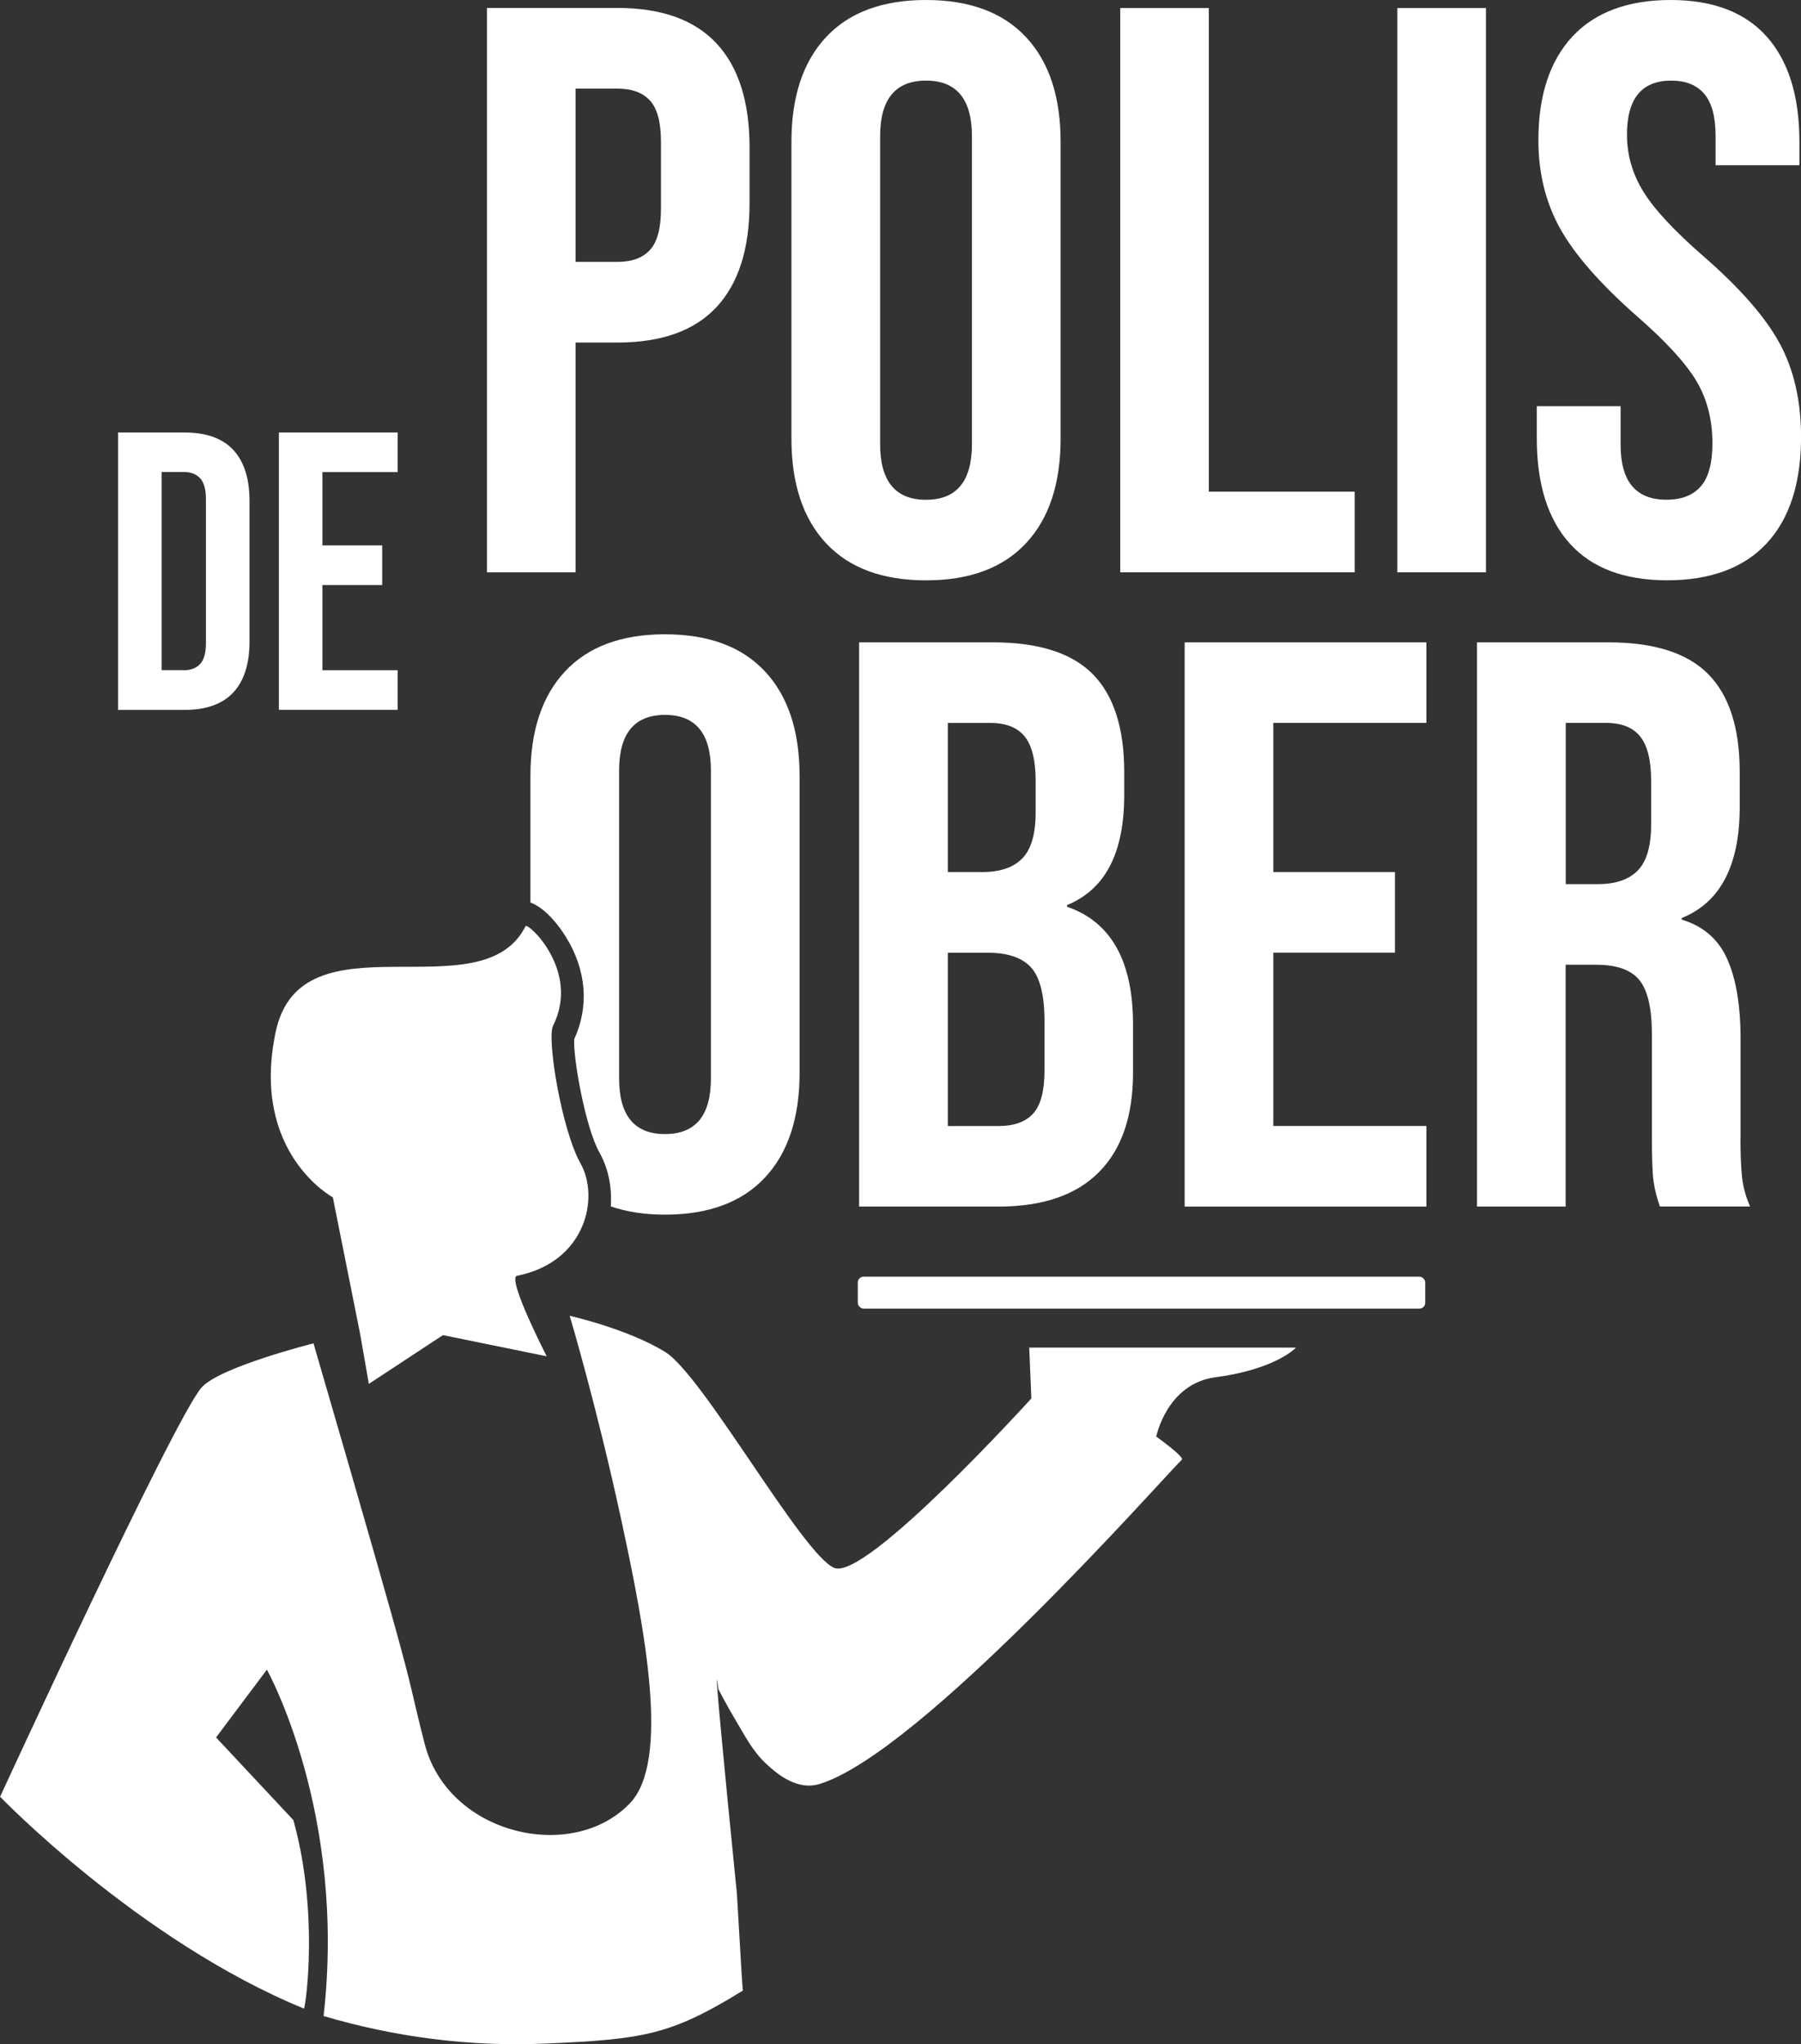
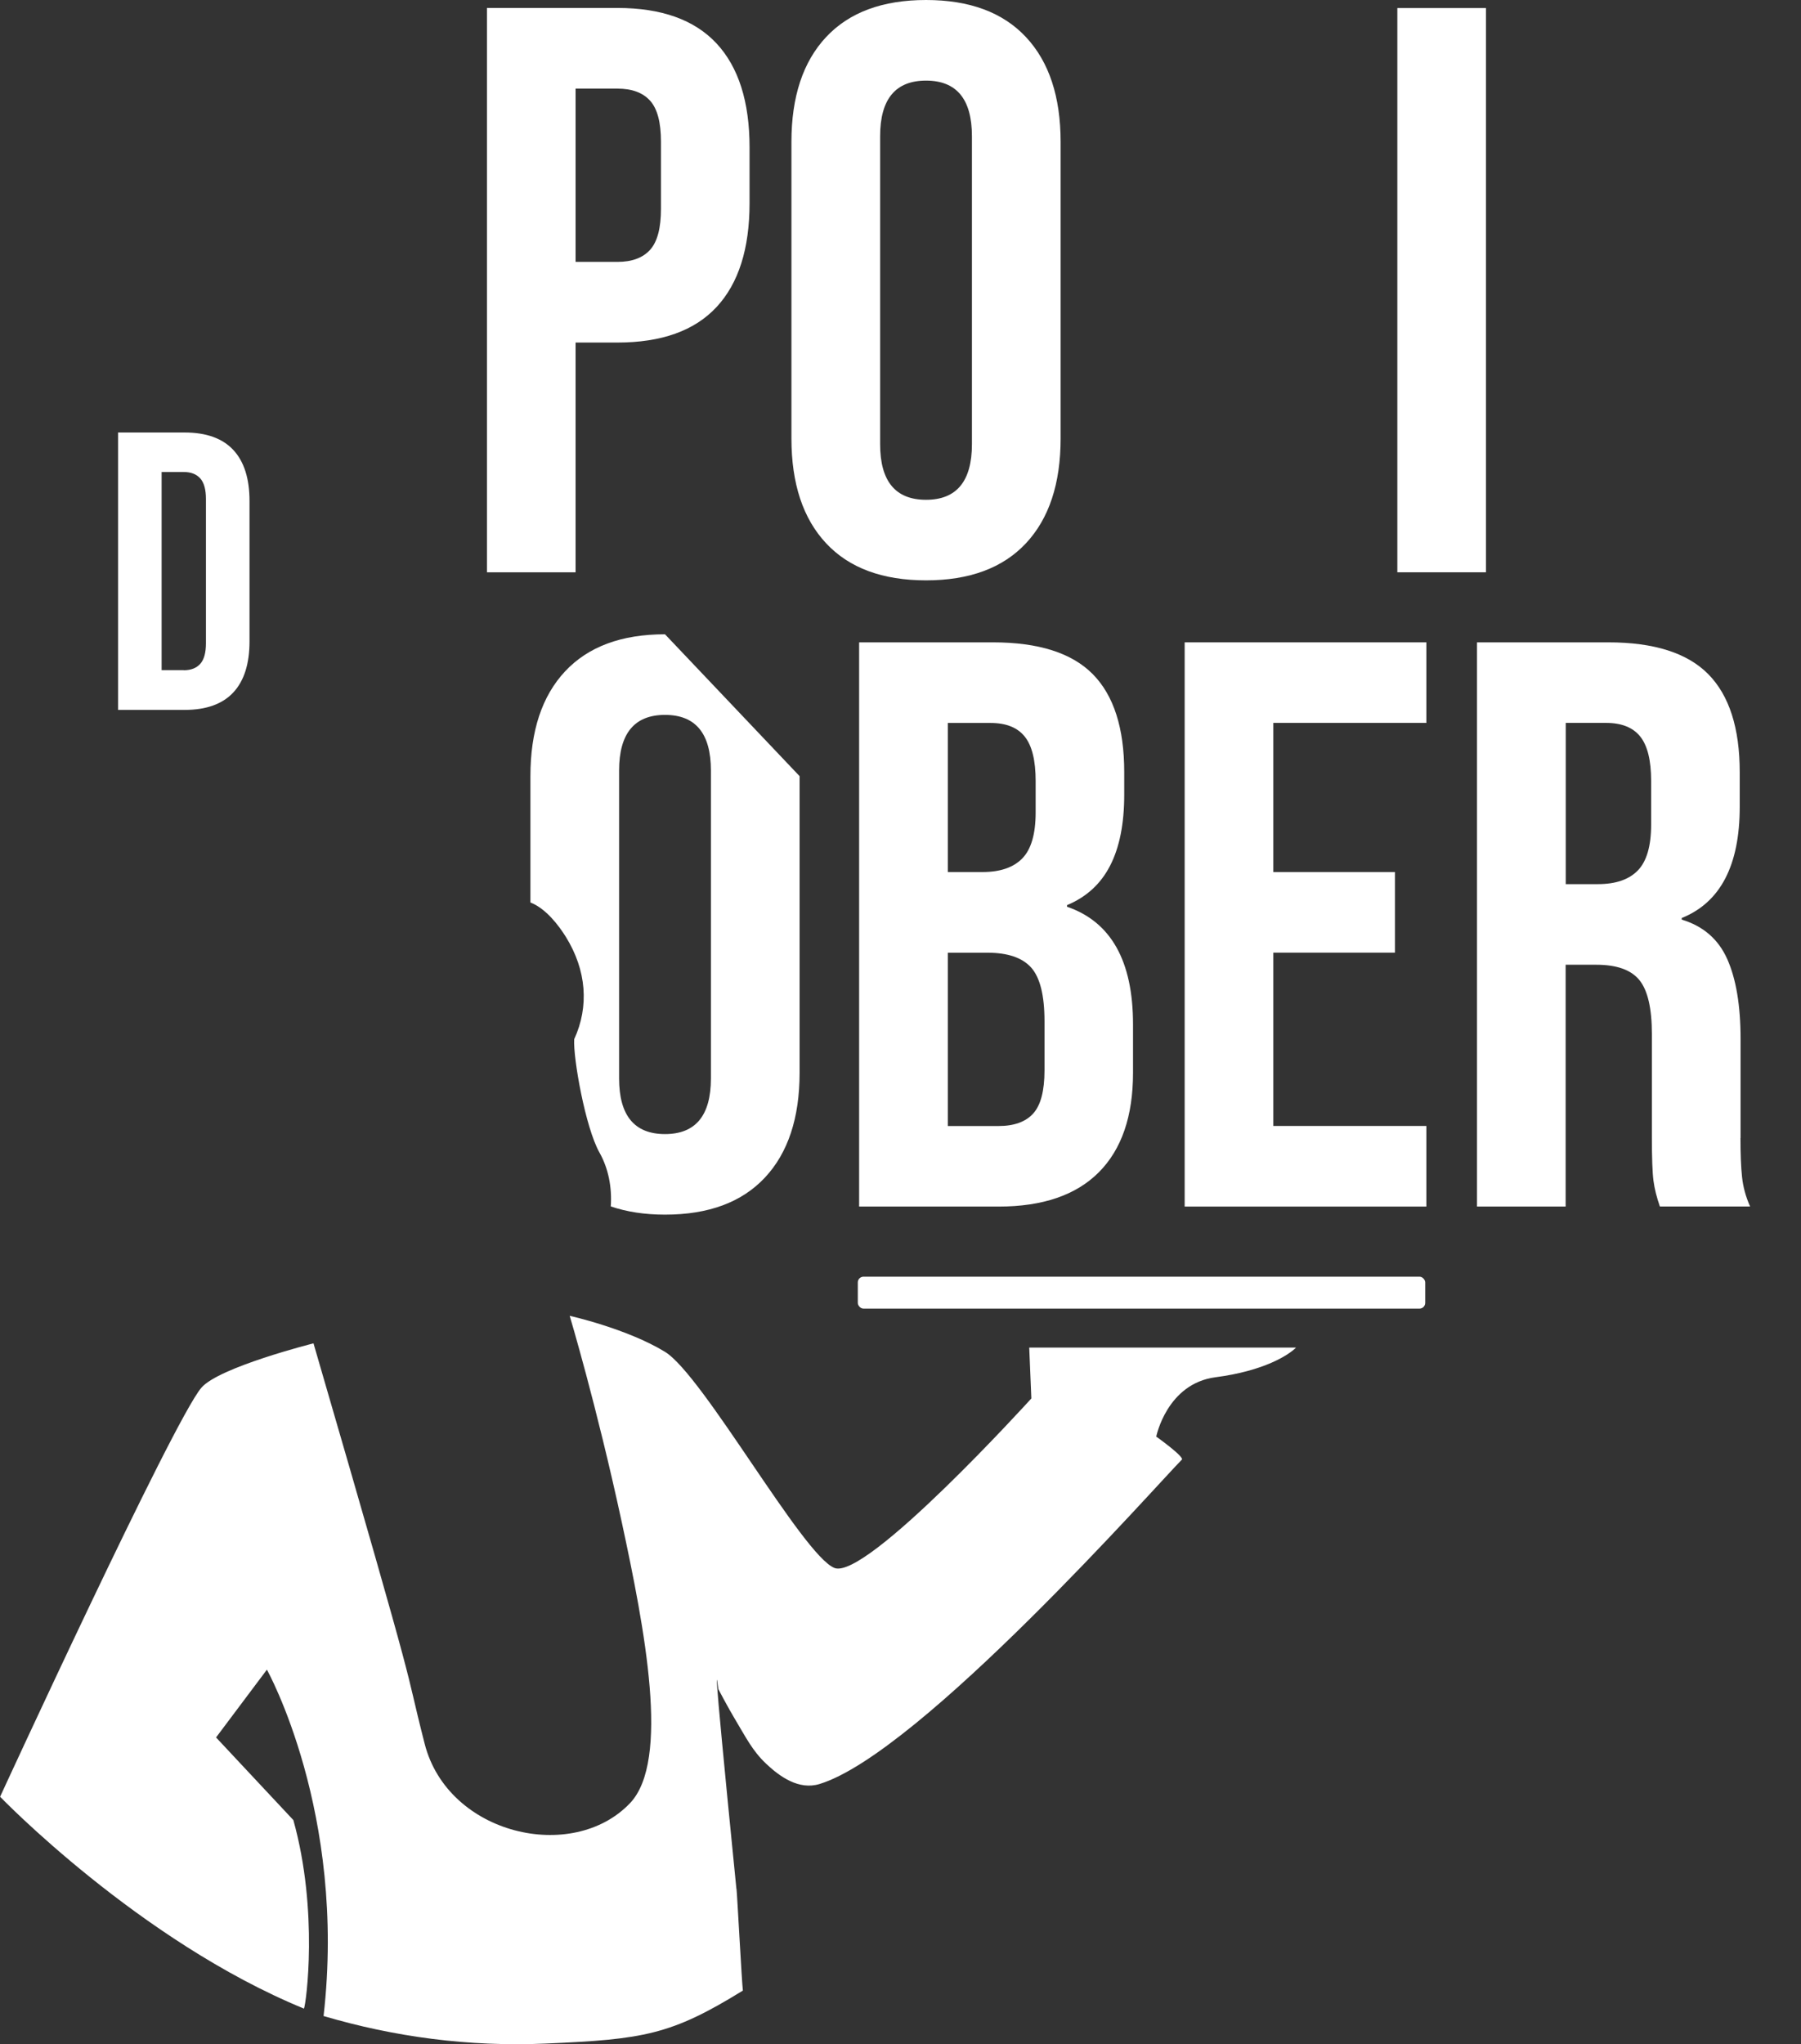
<svg xmlns="http://www.w3.org/2000/svg" id="Laag_1" viewBox="0 0 339.75 385.46">
  <rect x="0" y="0" width="339.75" height="385.46" fill="#333333" stroke="none" />
  <defs>
    <style>.cls-1{fill:#fff;}</style>
  </defs>
  <path class="cls-1" d="M138.92,356.17c-5.19-51.93-3.4-37.65-3.4-37.65,0,0,1.9,3.6,3.1,5.59,2.12,3.53,3.32,6.02,5.94,8.49,2.55,2.4,6.14,4.98,10.04,3.79,18.98-5.79,63.92-56.73,68.31-61.12,.8-.4-4.79-4.39-4.79-4.39,0,0,2-9.99,11.19-11.19,9.19-1.2,13.78-4.19,15.18-5.59h-50.33l.4,9.59s-31.16,34.35-37.15,31.96-24.77-36.35-31.96-40.75c-7.19-4.39-17.98-6.79-17.98-6.79,0,0,5.04,16.76,9.79,38.75,4.39,20.37,9.19,45.14,1.6,53.13-10.83,11.4-34.36,5.99-38.75-11.19-4.39-17.18,.2-2.8-20.97-75.5,0,0-17.89,4.5-21.17,8.39-5.39,6.39-37.95,77.1-37.95,77.1,0,0,26.17,27.16,57.32,39.95,.4-.8,2.8-18.38-2-35.55l-14.58-15.58,9.59-12.78s15.08,26.96,10.69,65.31c13.34,3.93,27.34,5.83,41.95,5.19,18.38-.8,23.57-1.6,37.15-9.99-.21-1.66-1.04-17.59-1.2-19.17Z" />
  <rect class="cls-1" x="161.82" y="240.73" width="107.04" height="6.02" rx="1.08" ry="1.08" />
  <g>
    <path class="cls-1" d="M108.58,64.59h7.9c8.31,0,14.54-2.23,18.69-6.69,4.15-4.46,6.23-10.99,6.23-19.61v-10.49c0-8.61-2.08-15.15-6.23-19.61-4.16-4.46-10.39-6.69-18.69-6.69h-24.62V107.91h16.72v-43.32Zm0-47.88h7.9c2.74,0,4.79,.76,6.16,2.28s2.05,4.1,2.05,7.75v12.61c0,3.65-.68,6.23-2.05,7.75s-3.42,2.28-6.16,2.28h-7.9V16.72Z" />
    <path class="cls-1" d="M193.54,102.44c4.36-4.66,6.54-11.25,6.54-19.76V26.75c0-8.51-2.18-15.1-6.54-19.76-4.36-4.66-10.64-6.99-18.85-6.99s-14.49,2.33-18.85,6.99c-4.36,4.66-6.54,11.25-6.54,19.76v55.93c0,8.51,2.18,15.1,6.54,19.76,4.35,4.66,10.64,6.99,18.85,6.99s14.49-2.33,18.85-6.99Zm-27.51-18.69V25.69c0-6.99,2.89-10.49,8.66-10.49s8.66,3.5,8.66,10.49v58.06c0,6.99-2.89,10.49-8.66,10.49s-8.66-3.5-8.66-10.49Z" />
-     <polygon class="cls-1" points="255.55 92.71 228.04 92.71 228.04 1.52 211.33 1.52 211.33 107.91 255.55 107.91 255.55 92.71" />
    <rect class="cls-1" x="263.6" y="1.52" width="16.72" height="106.39" />
-     <path class="cls-1" d="M335.8,64.9c-2.64-4.96-7.45-10.49-14.44-16.57-5.47-4.76-9.25-8.81-11.32-12.16-2.08-3.34-3.12-6.94-3.12-10.79,0-6.79,2.78-10.18,8.36-10.18,2.74,0,4.81,.84,6.23,2.51,1.42,1.67,2.13,4.33,2.13,7.98v5.47h15.81v-4.41c0-8.61-2.05-15.22-6.15-19.83-4.1-4.61-10.16-6.92-18.16-6.92s-14.29,2.31-18.54,6.92c-4.26,4.61-6.39,11.12-6.39,19.53,0,6.18,1.37,11.73,4.1,16.64,2.74,4.92,7.55,10.41,14.44,16.49,5.47,4.76,9.22,8.84,11.25,12.23,2.03,3.4,3.04,7.32,3.04,11.78,0,3.75-.74,6.46-2.2,8.13-1.47,1.67-3.62,2.51-6.46,2.51-5.78,0-8.66-3.44-8.66-10.34v-7.3h-15.81v6.08c0,8.61,2.08,15.23,6.23,19.83,4.15,4.61,10.28,6.92,18.39,6.92s14.46-2.33,18.77-6.99c4.31-4.66,6.46-11.35,6.46-20.06,0-6.69-1.32-12.51-3.95-17.48Z" />
-     <path class="cls-1" d="M125.45,119.6c-8.21,0-14.49,2.33-18.85,6.99-4.36,4.66-6.54,11.25-6.54,19.76v23.82c2.96,1.15,5.39,4.4,6.7,6.51,3.87,6.25,4.41,13.07,1.56,19.27-.22,3.51,2.1,16.64,4.77,21.38,1.68,2.98,2.38,6.55,2.13,10.15,2.99,1.02,6.39,1.55,10.23,1.55,8.21,0,14.49-2.33,18.85-6.99,4.36-4.66,6.54-11.25,6.54-19.76v-55.93c0-8.51-2.18-15.1-6.54-19.76-4.36-4.66-10.64-6.99-18.85-6.99Zm8.66,83.75c0,6.99-2.89,10.49-8.66,10.49s-8.66-3.5-8.66-10.49v-58.06c0-6.99,2.89-10.49,8.66-10.49s8.66,3.5,8.66,10.49v58.06Z" />
+     <path class="cls-1" d="M125.45,119.6c-8.21,0-14.49,2.33-18.85,6.99-4.36,4.66-6.54,11.25-6.54,19.76v23.82c2.96,1.15,5.39,4.4,6.7,6.51,3.87,6.25,4.41,13.07,1.56,19.27-.22,3.51,2.1,16.64,4.77,21.38,1.68,2.98,2.38,6.55,2.13,10.15,2.99,1.02,6.39,1.55,10.23,1.55,8.21,0,14.49-2.33,18.85-6.99,4.36-4.66,6.54-11.25,6.54-19.76v-55.93Zm8.66,83.75c0,6.99-2.89,10.49-8.66,10.49s-8.66-3.5-8.66-10.49v-58.06c0-6.99,2.89-10.49,8.66-10.49s8.66,3.5,8.66,10.49v58.06Z" />
    <path class="cls-1" d="M201.29,170.97v-.3c3.65-1.52,6.36-4,8.13-7.45,1.77-3.44,2.66-7.9,2.66-13.37v-4.26c0-8.31-1.98-14.46-5.93-18.47-3.95-4-10.24-6-18.85-6h-25.23v106.39h26.29c8.31,0,14.62-2.15,18.92-6.46s6.46-10.56,6.46-18.77v-9.12c0-11.96-4.16-19.35-12.46-22.19Zm-22.49-34.65h8.06c2.94,0,5.09,.86,6.46,2.58,1.37,1.72,2.05,4.51,2.05,8.36v5.93c0,4.05-.84,6.94-2.51,8.66-1.67,1.72-4.18,2.58-7.52,2.58h-6.54v-28.12Zm18.24,65.51c0,3.85-.71,6.56-2.13,8.13-1.42,1.57-3.6,2.36-6.54,2.36h-9.57v-32.68h7.45c3.85,0,6.61,.94,8.28,2.81,1.67,1.88,2.51,5.24,2.51,10.11v9.27Z" />
    <polygon class="cls-1" points="223.48 227.51 269.08 227.51 269.08 212.31 240.2 212.31 240.2 179.63 263.15 179.63 263.15 164.43 240.2 164.43 240.2 136.31 269.08 136.31 269.08 121.12 223.48 121.12 223.48 227.51" />
    <path class="cls-1" d="M328.35,214.59v-18.69c0-6.28-.84-11.3-2.51-15.05-1.67-3.75-4.54-6.23-8.59-7.45v-.3c7.3-2.94,10.94-9.93,10.94-20.97v-6.54c0-8.31-1.98-14.46-5.93-18.47-3.95-4-10.24-6-18.85-6h-24.78v106.39h16.72v-45.6h5.78c3.85,0,6.56,.96,8.13,2.89,1.57,1.93,2.36,5.32,2.36,10.18v19.45c0,3.95,.1,6.69,.3,8.21,.2,1.52,.61,3.14,1.21,4.86h17.02c-.81-1.82-1.32-3.67-1.52-5.55-.2-1.87-.3-4.33-.3-7.37Zm-16.87-59.12c0,4.05-.84,6.94-2.51,8.66-1.67,1.72-4.18,2.58-7.52,2.58h-6.08v-30.4h7.6c2.94,0,5.09,.86,6.46,2.58,1.37,1.72,2.05,4.51,2.05,8.36v8.21Z" />
  </g>
  <g>
    <path class="cls-1" d="M22.27,81.55h12.55c4.08,0,7.15,1.1,9.19,3.29,2.04,2.19,3.06,5.4,3.06,9.64v26.45c0,4.24-1.02,7.45-3.06,9.64-2.04,2.19-5.11,3.29-9.19,3.29h-12.55v-52.3Zm12.4,44.83c1.34,0,2.38-.4,3.1-1.2,.72-.8,1.08-2.09,1.08-3.89v-27.2c0-1.79-.36-3.09-1.08-3.89-.72-.8-1.76-1.2-3.1-1.2h-4.18v37.36h4.18Z" />
-     <path class="cls-1" d="M52.61,81.55h22.41v7.47h-14.2v13.82h11.28v7.47h-11.28v16.06h14.2v7.47h-22.41v-52.3Z" />
  </g>
-   <path class="cls-1" d="M67.98,251.74l-5.19-25.97s-15.58-8.39-10.79-31.16c4.79-22.77,38.85-3.39,47.14-19.97,.4-.8,10.4,8.37,5.19,18.78-1.2,2.4,1.6,19.57,5.19,25.97,3.6,6.39,1.04,18.57-11.98,21.17-2,.4,5.59,15.18,5.59,15.18l-19.57-3.99-13.98,9.19-1.6-9.19Z" />
</svg>